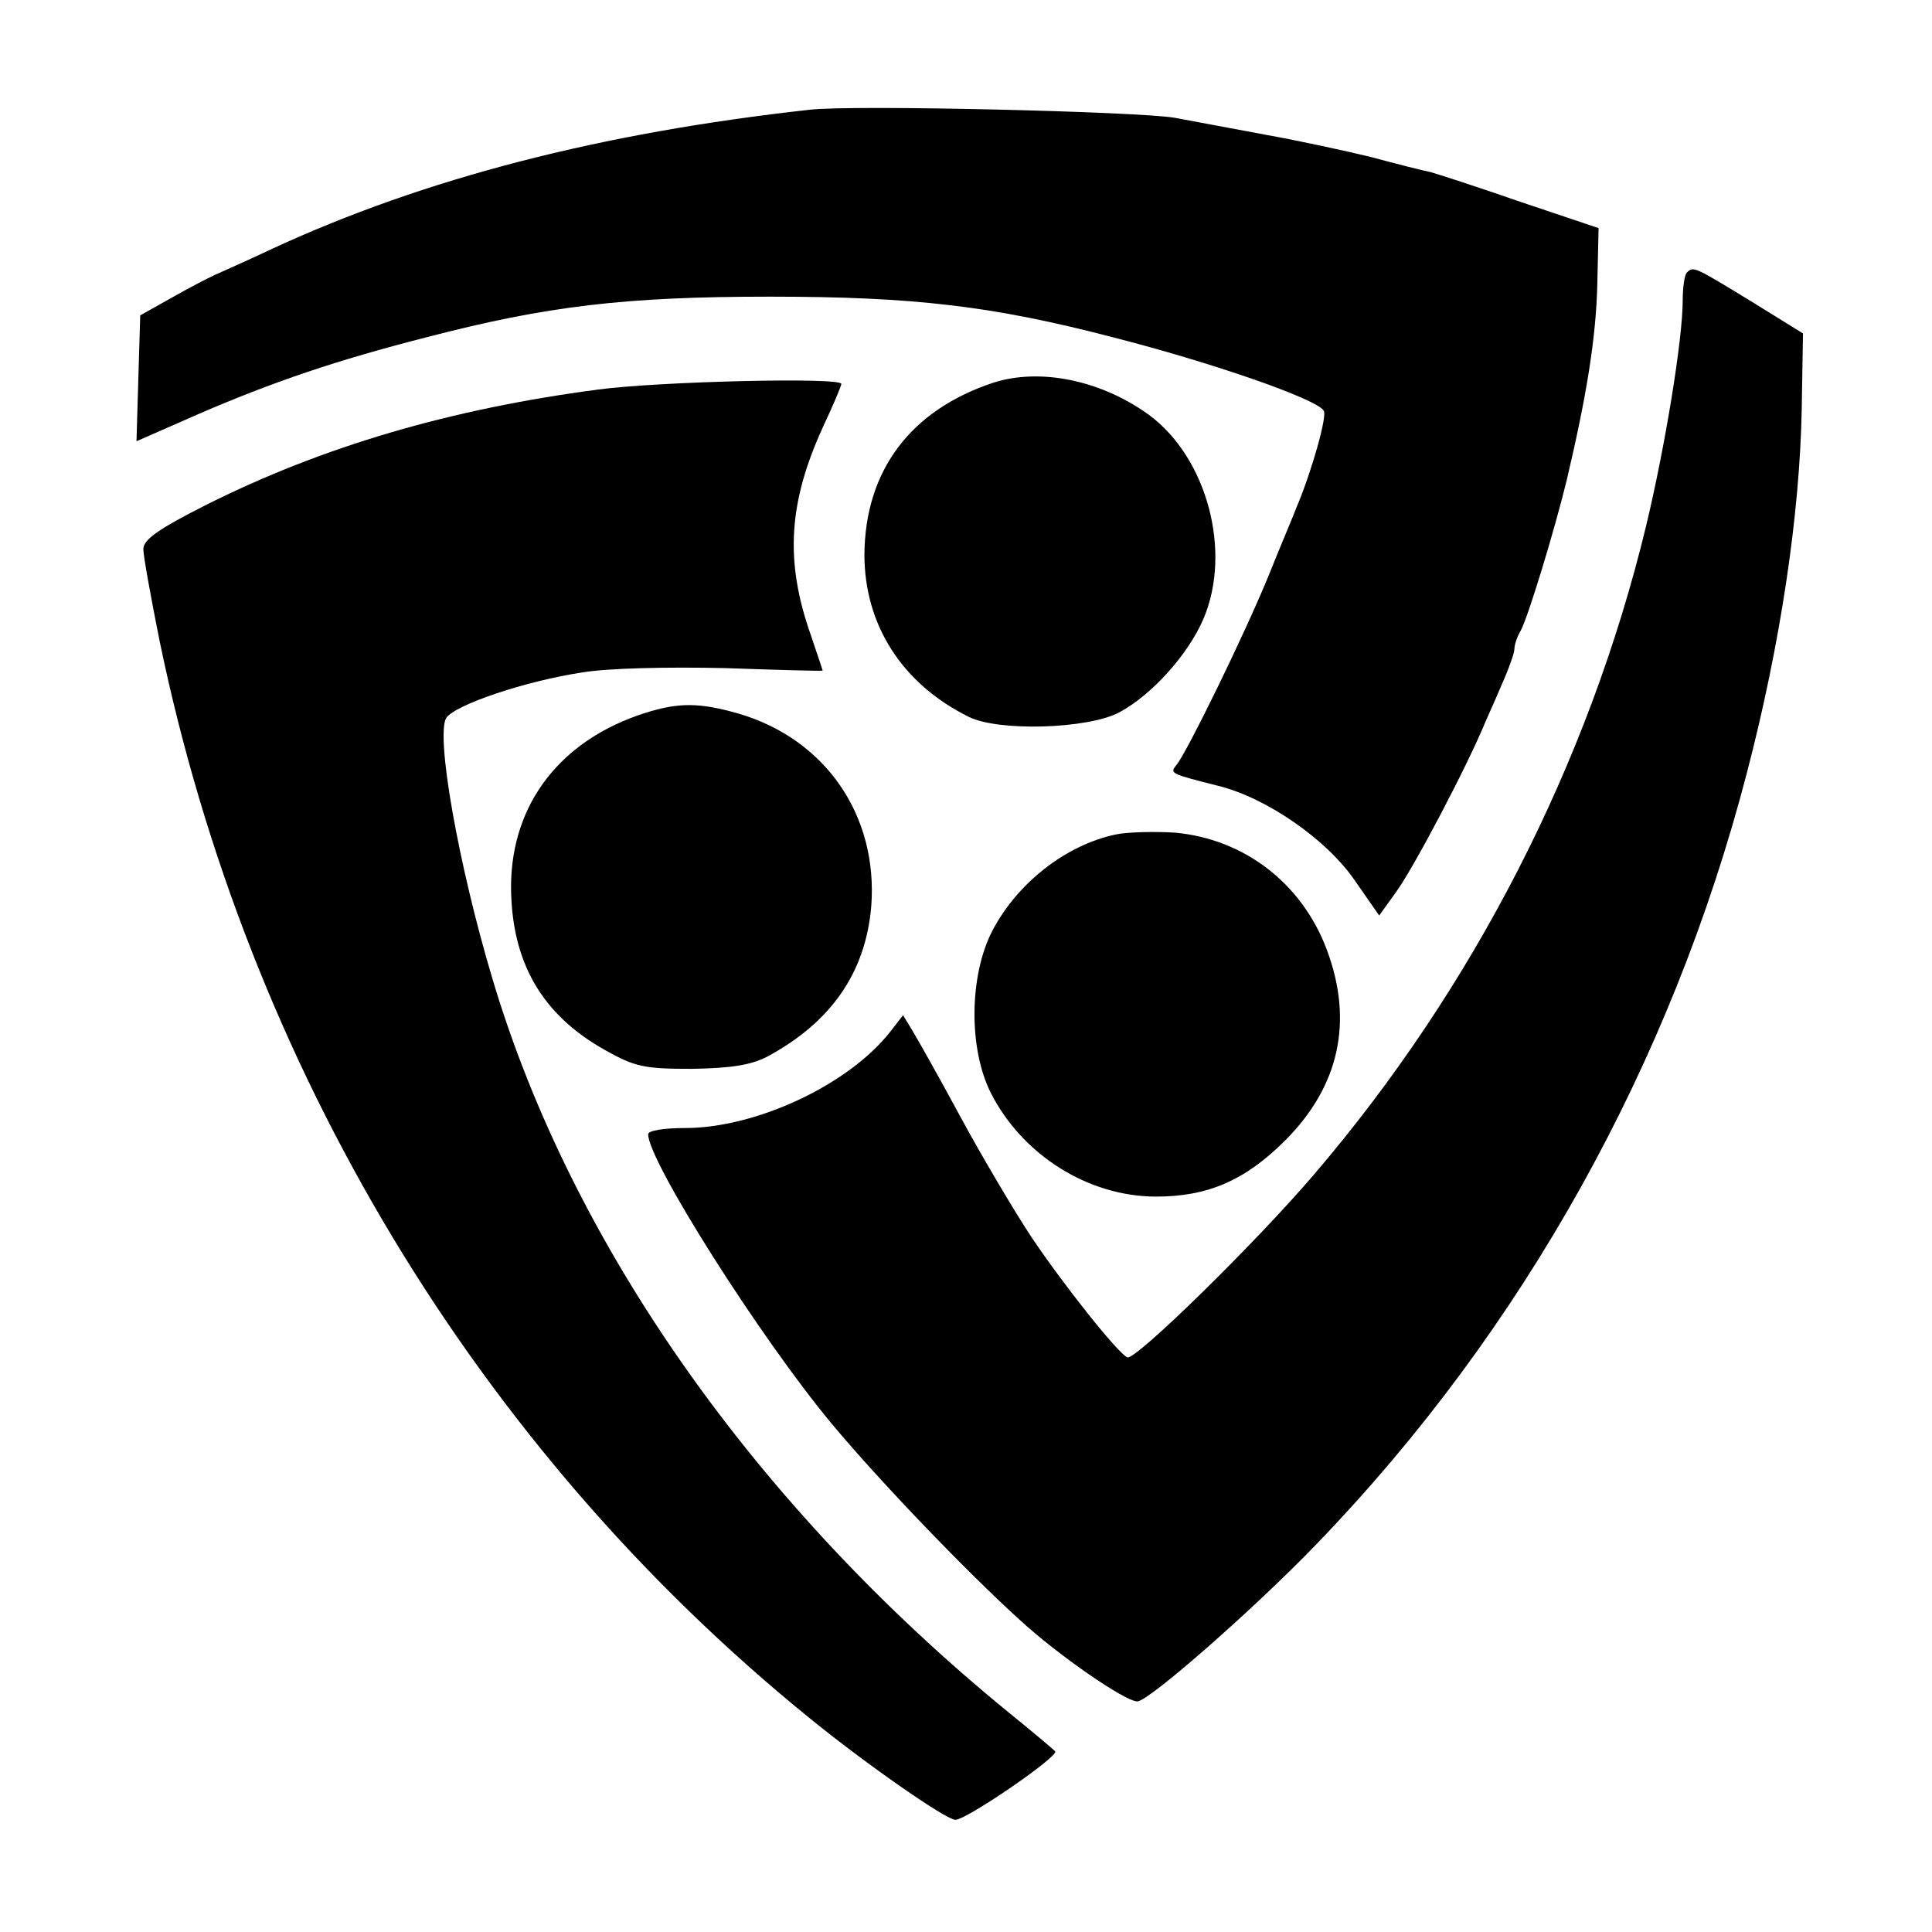
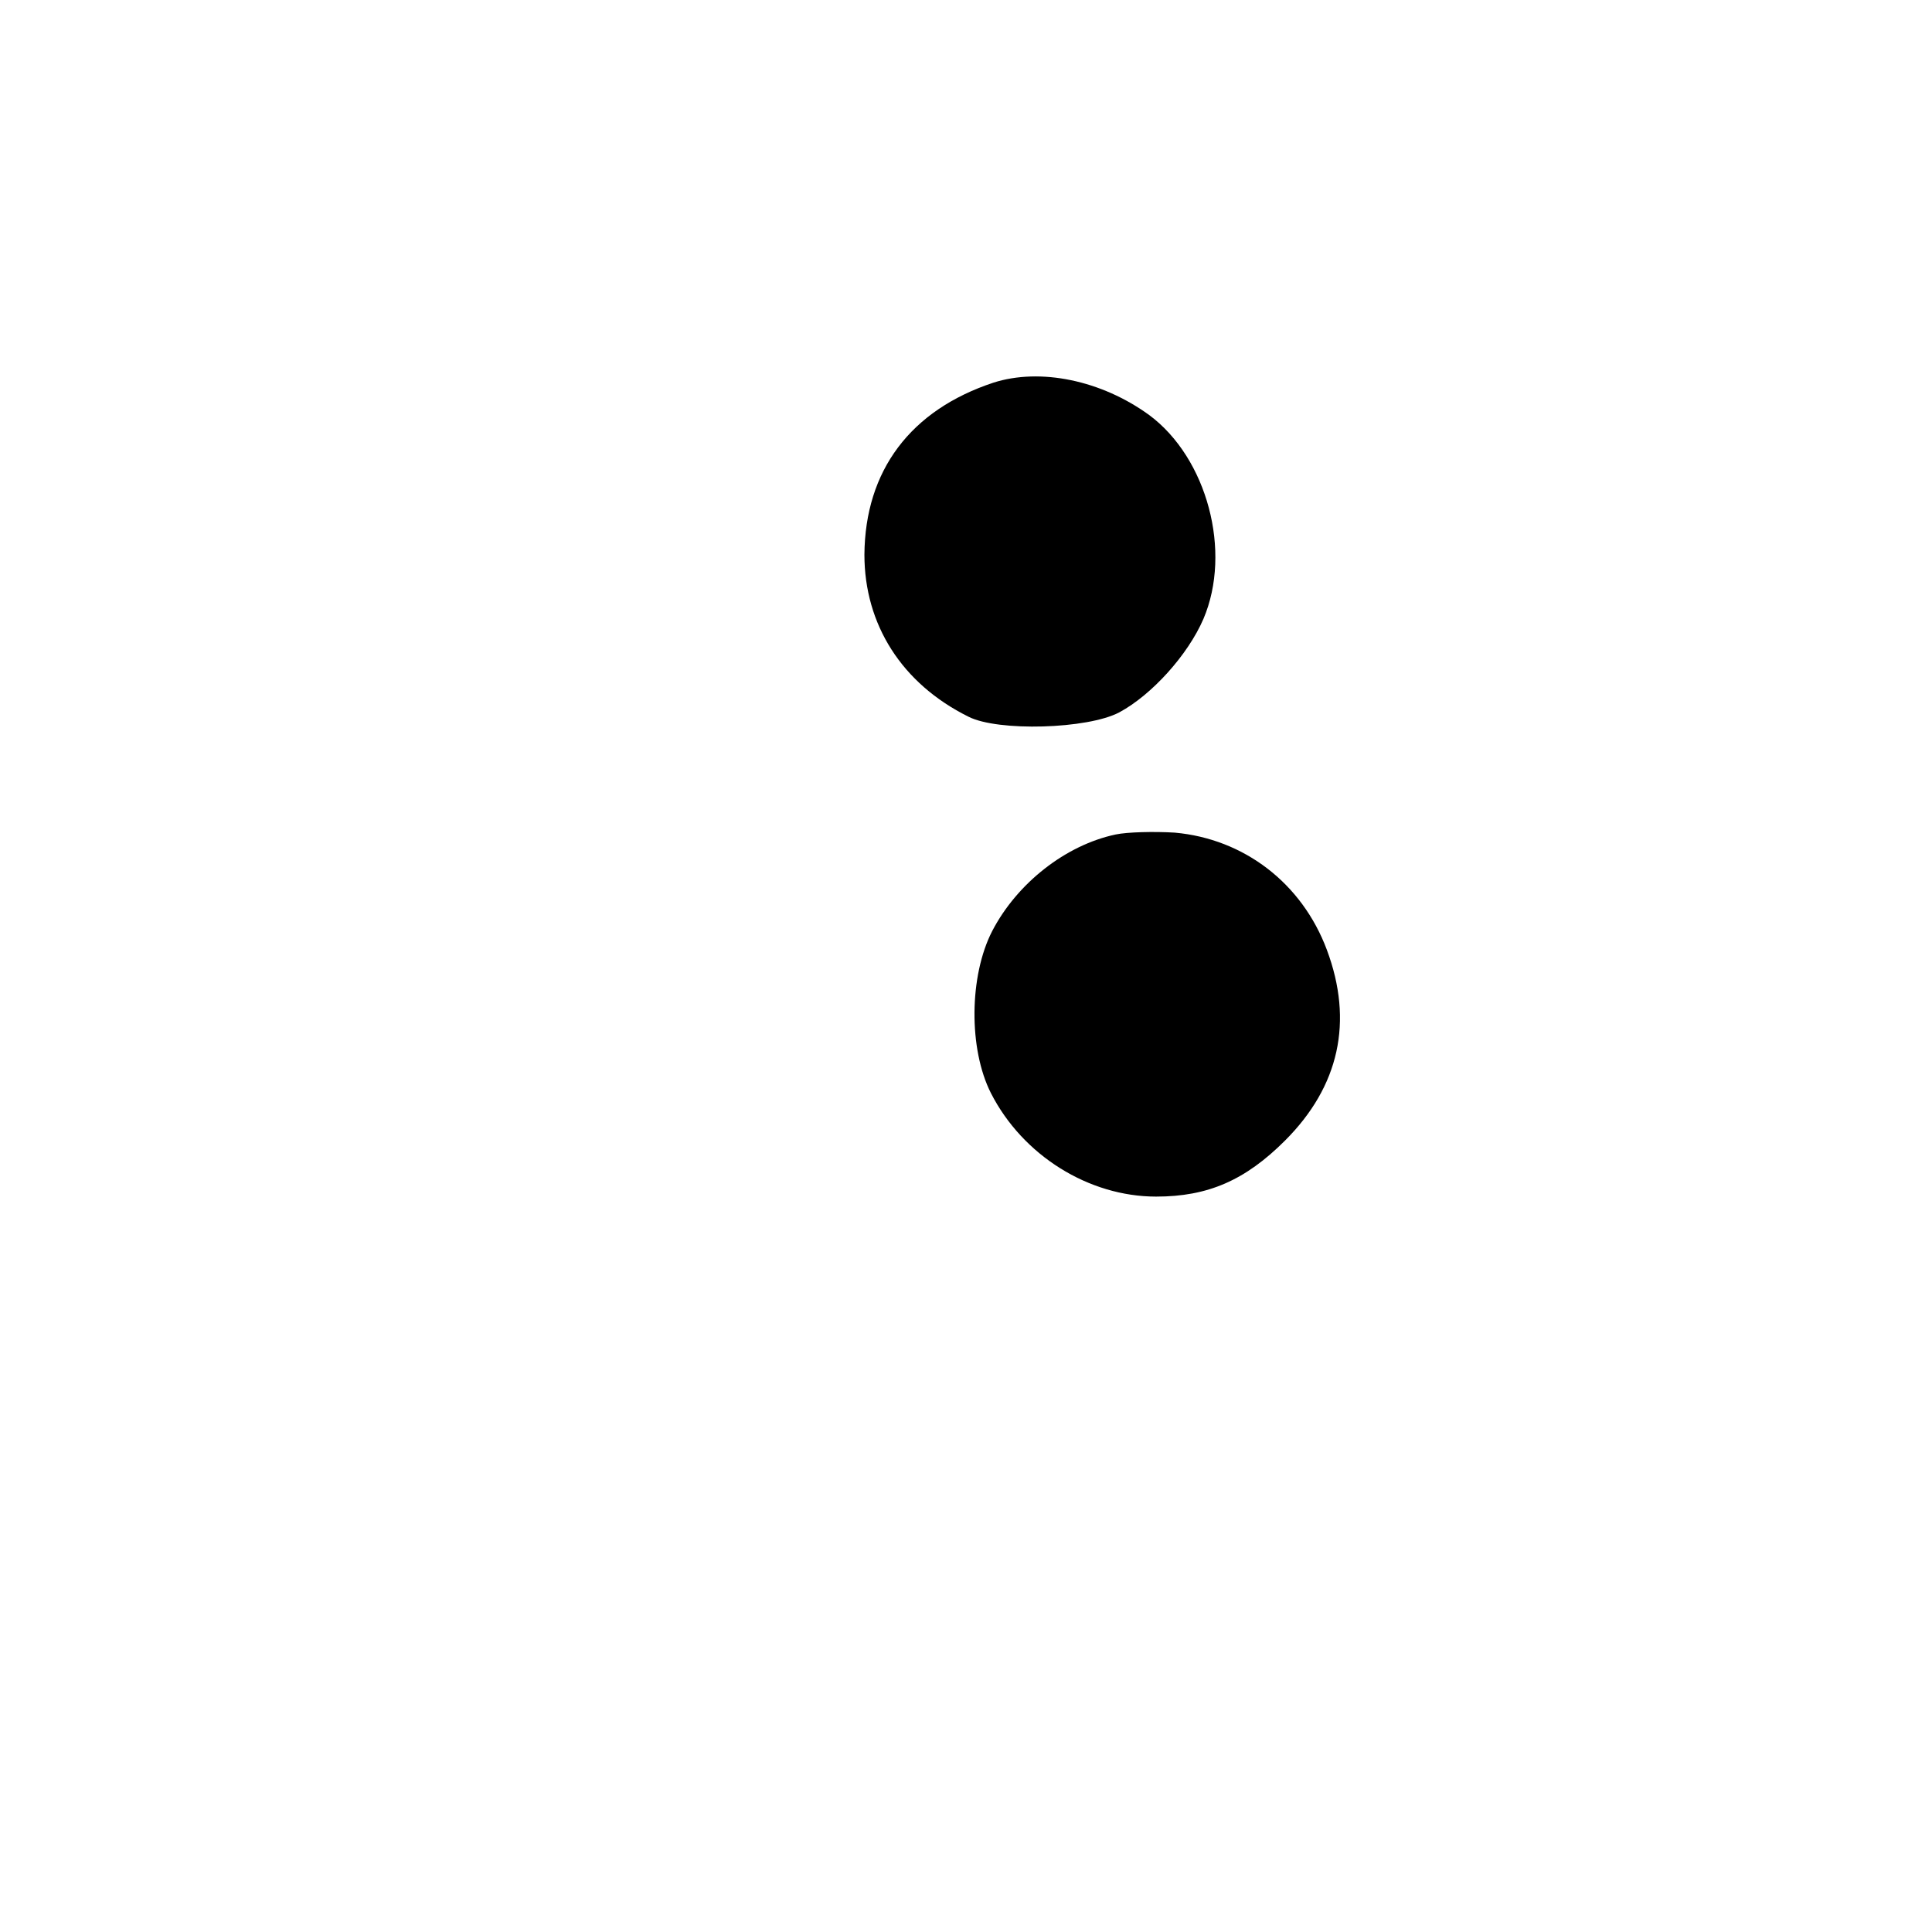
<svg xmlns="http://www.w3.org/2000/svg" version="1.0" width="310pt" height="310pt" viewBox="0 0 310 310" preserveAspectRatio="xMidYMid meet">
  <g transform="translate(0,310) scale(0.1,-0.1)" fill="#000000" stroke="none">
-     <path d="M1300 2924 c-335 -37 -619 -110 -865 -224 -38 -18 -79 -36 -90 -41 -11 -5 -42 -21 -70 -37 l-50 -28 -3 -101 -3 -101 98 43 c120 52 223 87 368 124 192 50 318 65 550 65 232 0 358 -15 550 -65 157 -40 328 -99 339 -118 6 -8 -19 -97 -44 -156 -4 -11 -25 -60 -45 -110 -39 -95 -130 -281 -147 -302 -11 -14 -12 -14 67 -34 77 -19 174 -86 219 -152 l39 -56 28 39 c28 39 113 200 143 273 9 20 23 52 31 71 8 19 15 39 15 45 0 6 4 19 10 29 12 22 54 160 74 242 32 136 47 228 49 315 l2 89 -125 42 c-69 24 -134 45 -145 48 -11 2 -54 13 -95 24 -41 10 -115 26 -165 35 -49 9 -117 22 -150 28 -58 10 -514 21 -585 13z" />
-     <path d="M2707 2663 c-4 -3 -7 -24 -7 -45 0 -62 -28 -234 -59 -363 -92 -380 -277 -741 -533 -1040 -94 -110 -286 -298 -299 -293 -15 6 -103 117 -154 193 -29 44 -81 132 -115 195 -34 63 -69 125 -77 138 l-14 23 -21 -27 c-67 -85 -215 -154 -329 -154 -34 0 -59 -4 -59 -10 0 -43 180 -327 295 -465 76 -91 213 -234 301 -314 62 -57 169 -131 189 -131 18 0 189 150 288 253 331 343 569 771 690 1237 54 207 85 415 88 585 l2 120 -84 52 c-90 55 -92 56 -102 46z" />
    <path d="M1594 2486 c-133 -44 -206 -141 -207 -276 0 -112 60 -207 167 -260 47 -24 191 -20 242 7 52 28 110 92 135 150 46 108 6 258 -87 327 -77 56 -175 76 -250 52z" />
-     <path d="M960 2475 c-236 -31 -442 -91 -631 -186 -75 -38 -99 -55 -99 -70 0 -11 12 -77 26 -147 141 -683 511 -1297 1042 -1728 92 -75 220 -164 235 -164 18 0 168 103 160 110 -4 4 -37 32 -73 61 -407 332 -703 752 -830 1179 -55 184 -91 390 -74 418 14 21 126 59 218 73 42 7 136 9 229 7 86 -3 157 -5 157 -4 0 1 -9 27 -19 57 -42 119 -36 213 20 335 16 34 29 65 29 68 0 11 -292 4 -390 -9z" />
-     <path d="M1035 1956 c-135 -43 -214 -145 -215 -277 0 -122 49 -207 151 -264 48 -27 63 -30 139 -30 63 1 94 6 120 19 103 55 159 135 168 242 11 145 -73 268 -213 309 -63 18 -96 18 -150 1z" />
    <path d="M1790 1761 c-80 -17 -158 -78 -198 -155 -37 -72 -38 -189 -2 -260 51 -100 157 -166 265 -166 83 0 143 26 207 90 87 87 110 191 67 306 -40 107 -133 178 -244 188 -33 2 -76 1 -95 -3z" />
  </g>
</svg>